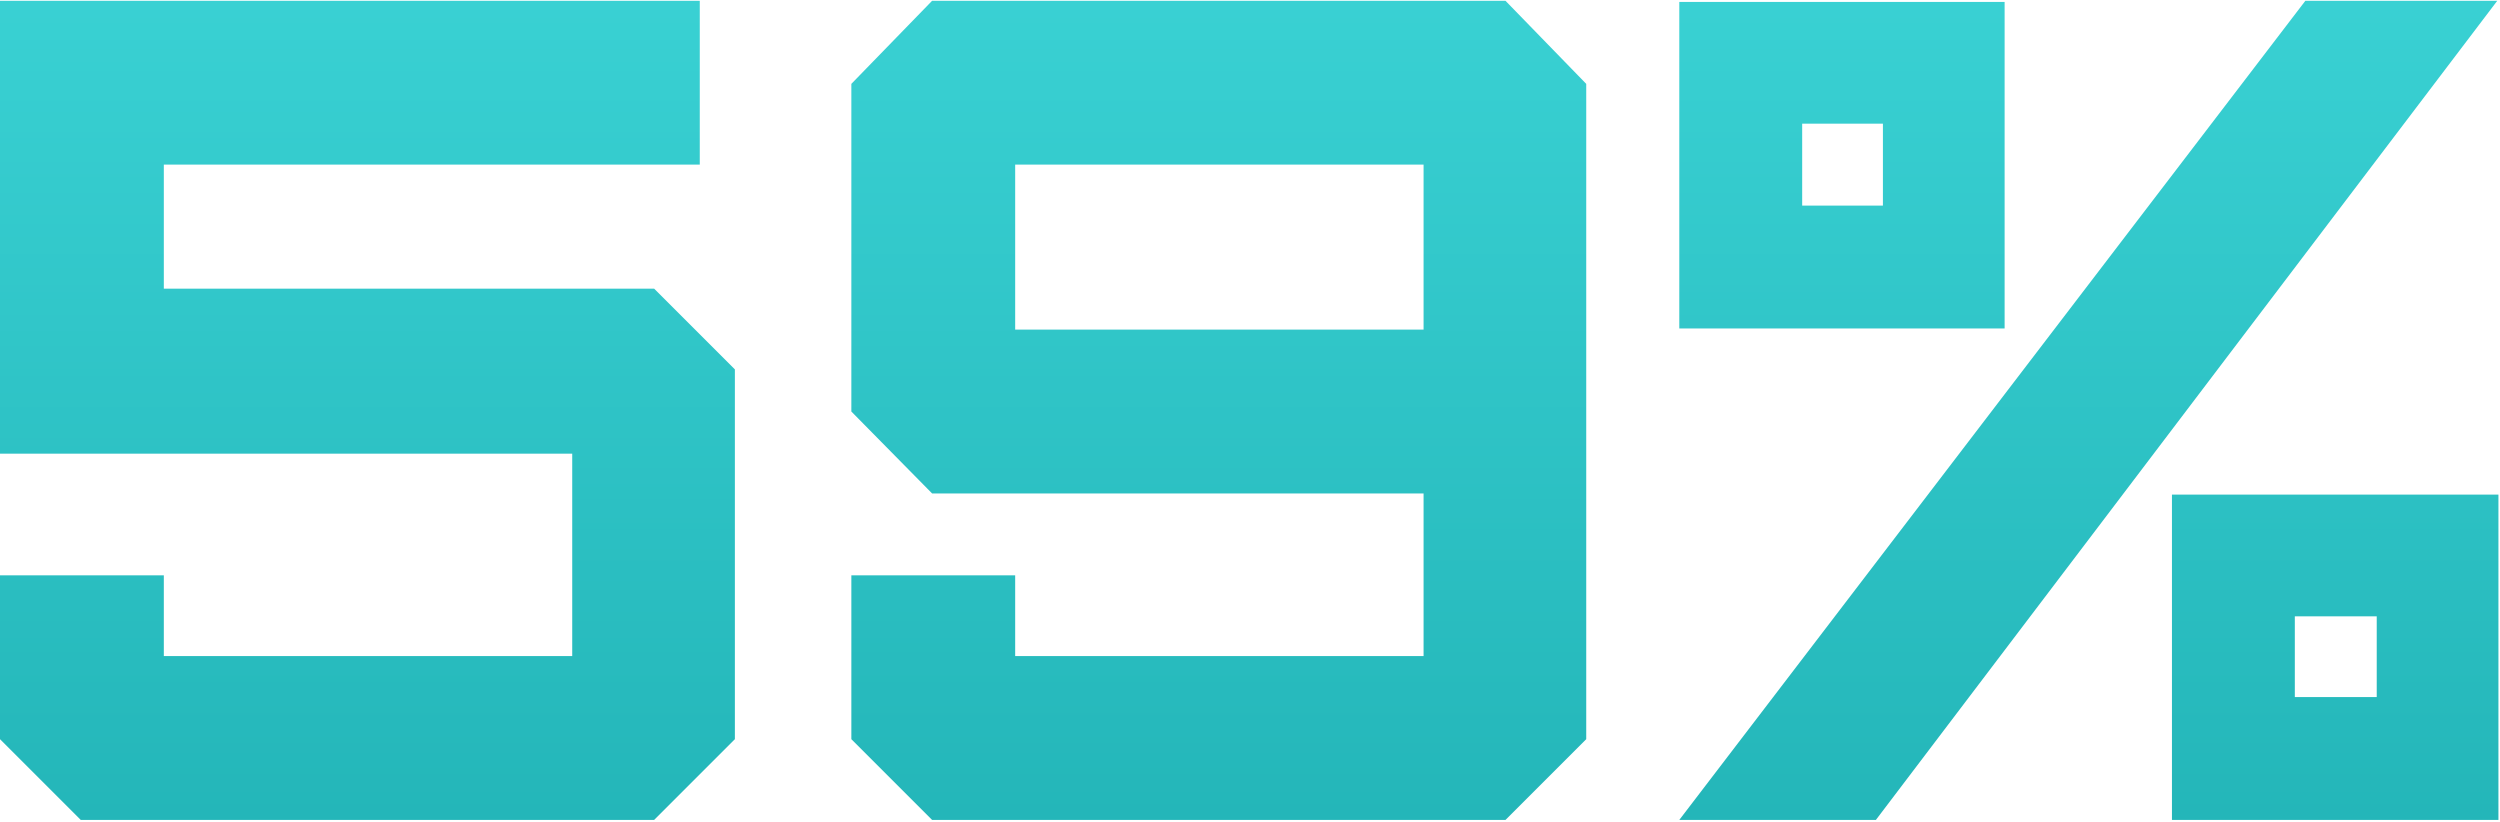
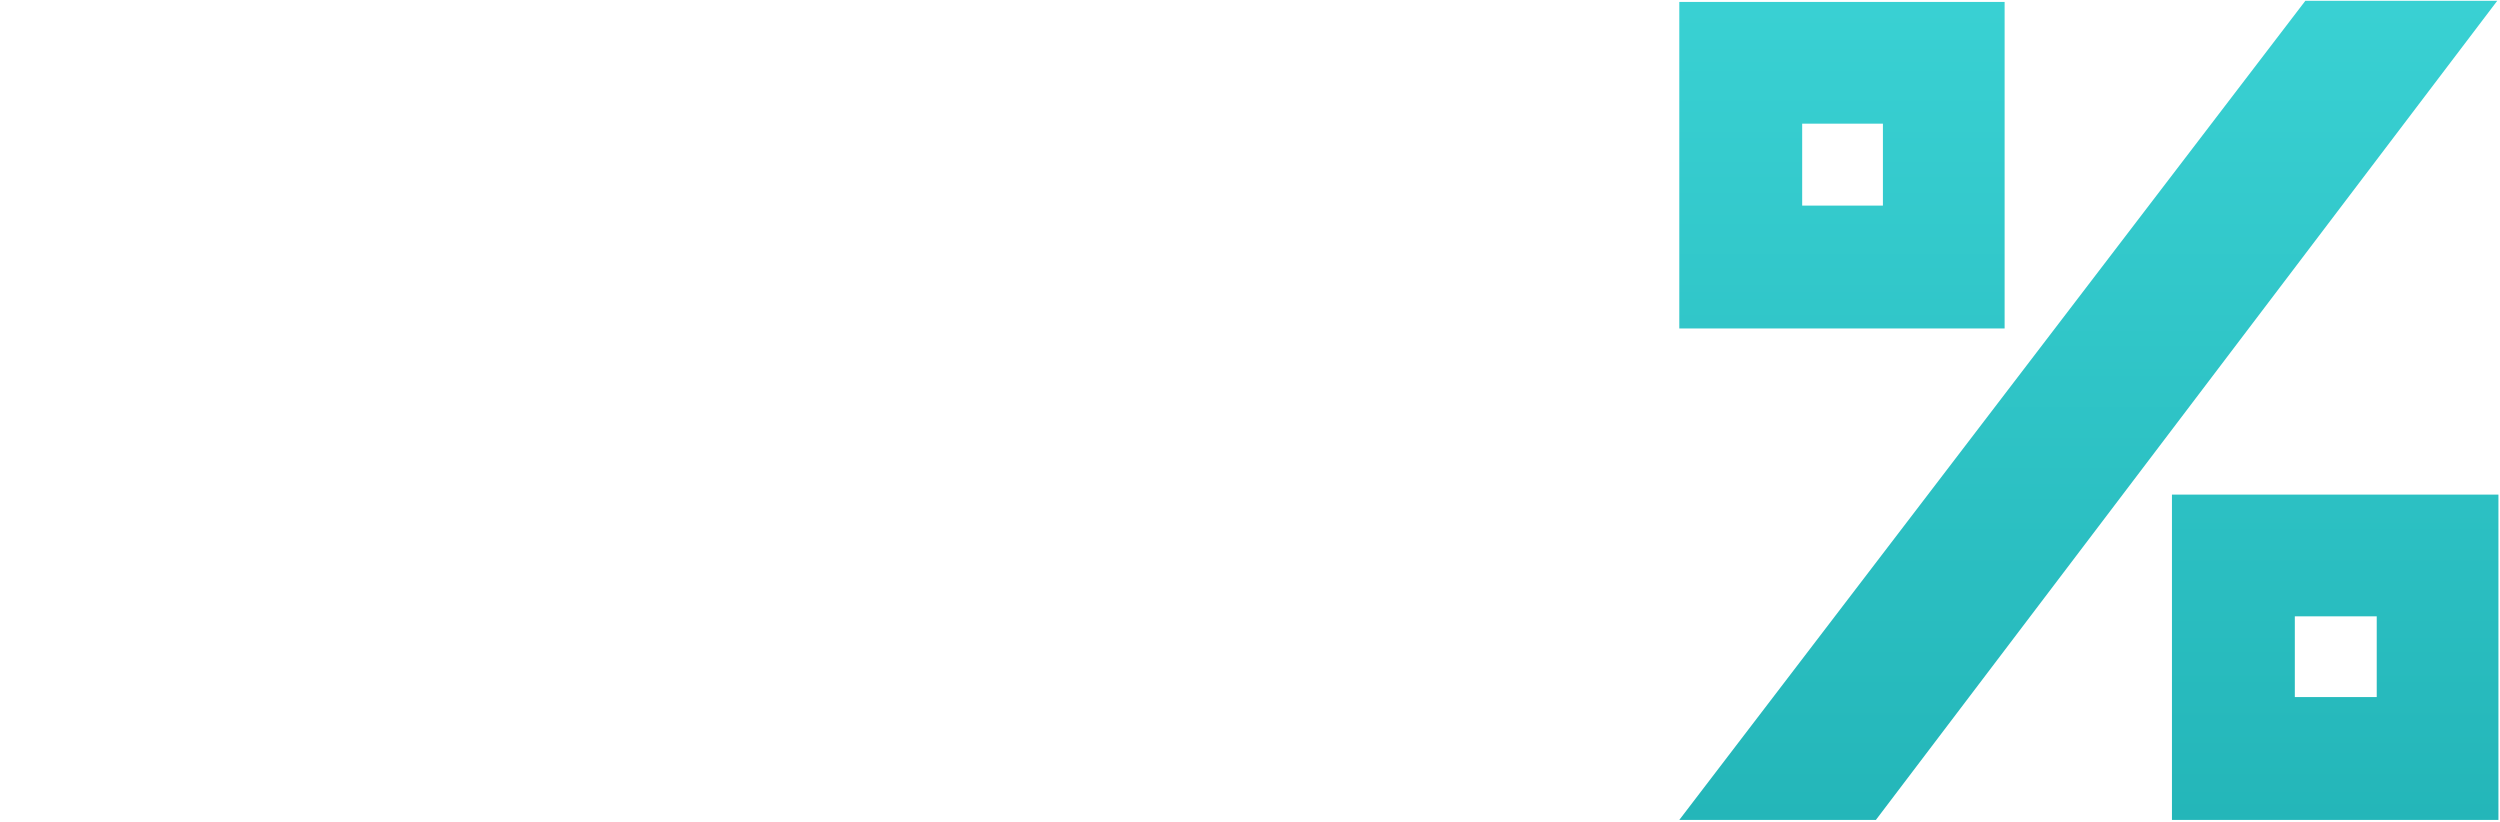
<svg xmlns="http://www.w3.org/2000/svg" width="423" height="139" viewBox="0 0 423 139" fill="none">
-   <path d="M110.679 138.73H13.662L0 125.069V97.349H27.719V111.011H96.82V76.758H0V0.134H118.401V27.853H27.719V48.841H110.679L124.341 62.502V125.069L110.679 138.73Z" fill="url(#paint0_linear_62_2092)" />
-   <path d="M144.049 69.63V14.191L157.711 0.134H254.728L268.39 14.191V125.069L254.728 138.73H157.711L144.049 125.069V97.349H171.768V111.011H240.869V83.49H157.711L144.049 69.63ZM171.768 55.77H240.869V27.853H171.768V55.77Z" fill="url(#paint1_linear_62_2092)" />
  <path d="M317.401 138.73H284.138L390.066 0.134H422.537L317.401 138.73ZM367.494 138.73V83.688H422.735V138.73H367.494ZM388.284 104.279V117.941H402.143V104.279H388.284ZM284.138 55.572V0.332H339.181V55.572H284.138ZM304.928 20.923V34.783H318.589V20.923H304.928Z" fill="url(#paint2_linear_62_2092)" />
  <defs>
    <linearGradient id="paint0_linear_62_2092" x1="209.676" y1="-57.873" x2="209.676" y2="169.716" gradientUnits="userSpaceOnUse">
      <stop stop-color="#42DCDE" />
      <stop offset="1" stop-color="#1FB0B3" />
    </linearGradient>
    <linearGradient id="paint1_linear_62_2092" x1="209.676" y1="-57.873" x2="209.676" y2="169.716" gradientUnits="userSpaceOnUse">
      <stop stop-color="#42DCDE" />
      <stop offset="1" stop-color="#1FB0B3" />
    </linearGradient>
    <linearGradient id="paint2_linear_62_2092" x1="209.676" y1="-57.873" x2="209.676" y2="169.716" gradientUnits="userSpaceOnUse">
      <stop stop-color="#42DCDE" />
      <stop offset="1" stop-color="#1FB0B3" />
    </linearGradient>
  </defs>
</svg>